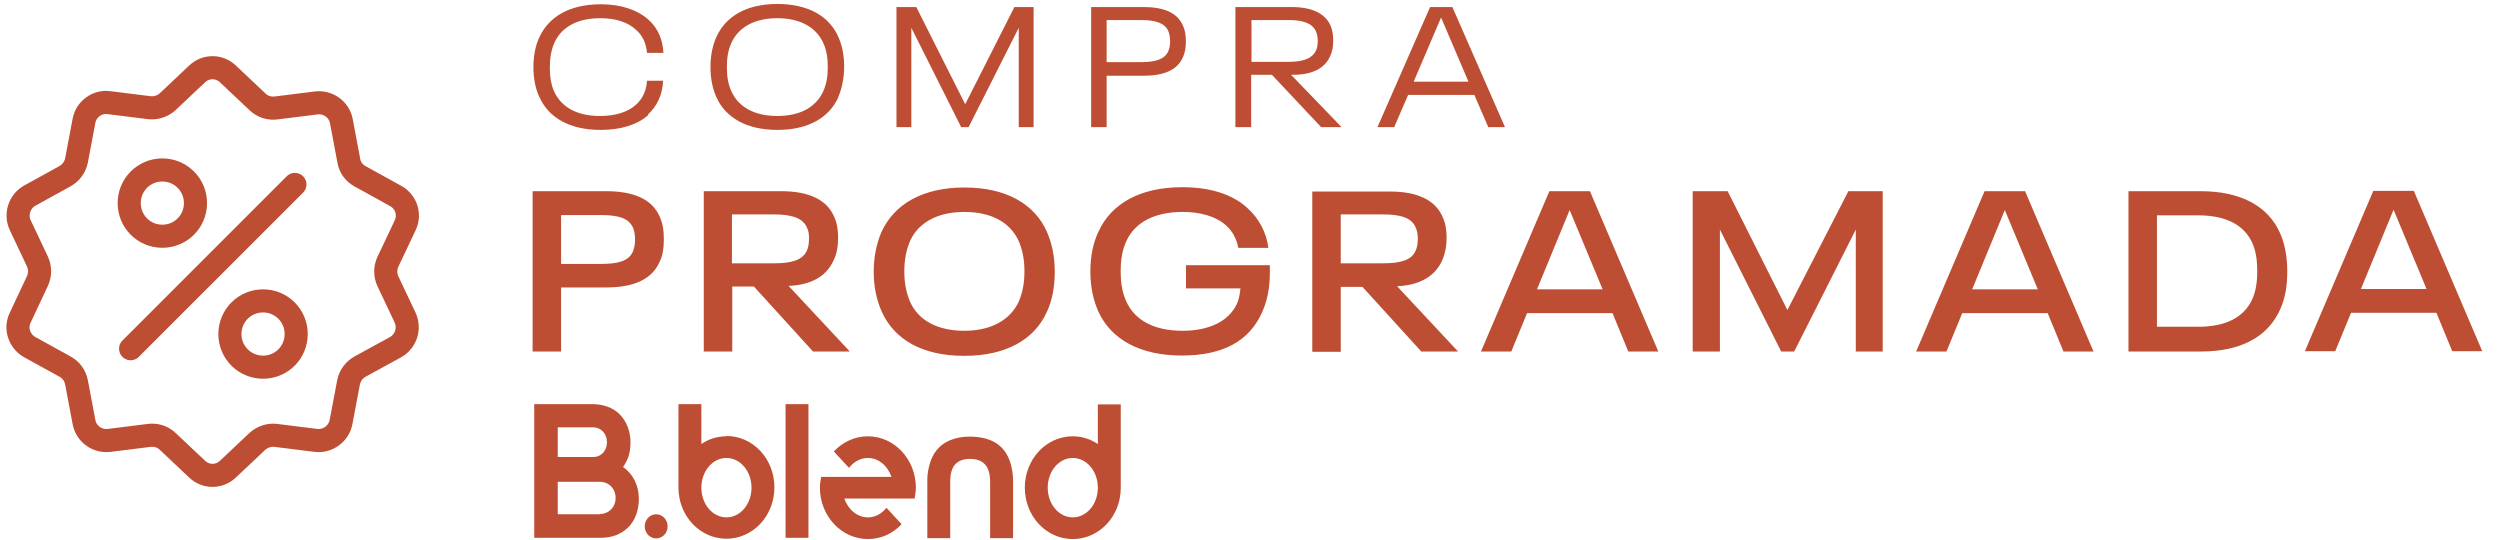
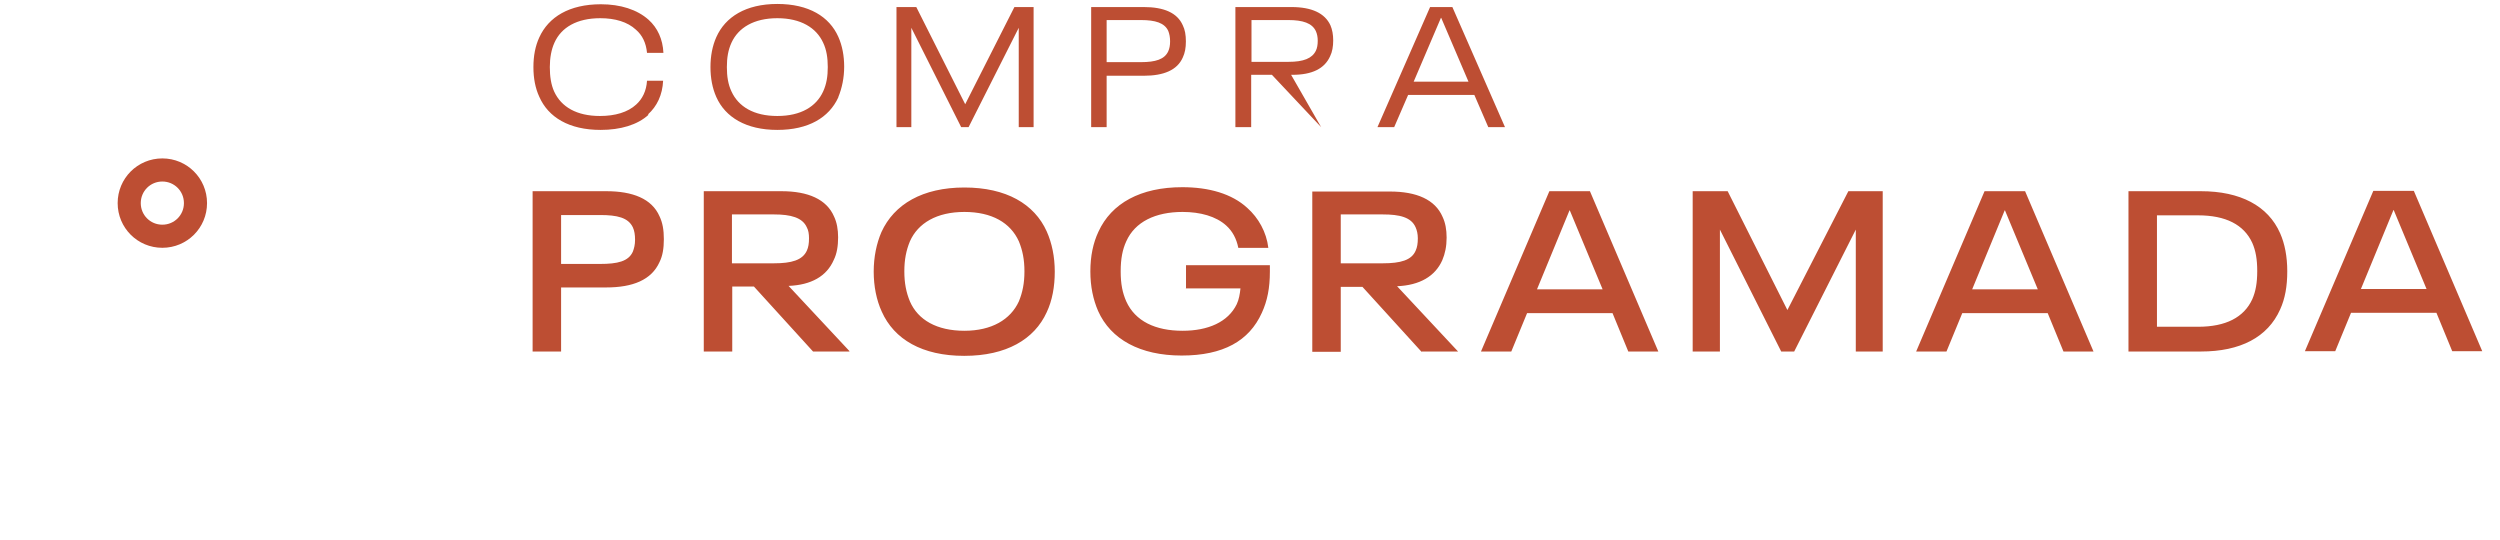
<svg xmlns="http://www.w3.org/2000/svg" width="139" height="30" viewBox="0 0 139 30" fill="none">
-   <path d="M12.691 4.128L14.333 5.677C14.611 5.94 14.983 6.048 15.355 6.002L17.584 5.723C18.235 5.646 18.854 6.079 18.978 6.729L19.396 8.943C19.458 9.315 19.69 9.624 20.031 9.81L21.997 10.894C22.586 11.219 22.818 11.931 22.524 12.535L21.564 14.563C21.409 14.904 21.409 15.291 21.564 15.631L22.524 17.659C22.802 18.263 22.57 18.975 21.997 19.3L20.015 20.384C19.69 20.57 19.458 20.88 19.381 21.251L18.962 23.465C18.838 24.115 18.219 24.564 17.569 24.487L15.339 24.208C14.967 24.162 14.596 24.285 14.317 24.533L12.676 26.081C12.196 26.546 11.437 26.546 10.957 26.081L9.316 24.533C9.037 24.27 8.665 24.162 8.294 24.208L6.064 24.487C5.414 24.564 4.794 24.131 4.67 23.465L4.252 21.251C4.175 20.88 3.958 20.57 3.617 20.384L1.651 19.3C1.078 18.975 0.83 18.263 1.125 17.659L2.085 15.616C2.239 15.275 2.239 14.888 2.085 14.548L1.125 12.52C0.846 11.916 1.078 11.204 1.651 10.878L3.617 9.795C3.943 9.609 4.175 9.299 4.252 8.928L4.67 6.714C4.794 6.064 5.414 5.615 6.064 5.708L8.294 5.986C8.665 6.033 9.037 5.909 9.316 5.661L10.957 4.113C11.437 3.649 12.196 3.649 12.676 4.113L12.691 4.128Z" stroke="#BD4E33" stroke-width="1.285" stroke-linecap="round" stroke-linejoin="round" />
-   <path d="M7.262 19.388L16.397 10.254" stroke="#BD4E33" stroke-width="1.285" stroke-linecap="round" stroke-linejoin="round" />
  <path d="M9.026 13.135C10.048 13.135 10.869 12.314 10.869 11.293C10.869 10.271 10.048 9.45 9.026 9.45C8.004 9.45 7.184 10.271 7.184 11.293C7.184 12.314 8.004 13.135 9.026 13.135Z" stroke="#BD4E33" stroke-width="1.285" stroke-linecap="round" stroke-linejoin="round" />
-   <path d="M14.626 20.415C15.648 20.415 16.468 19.595 16.468 18.573C16.468 17.551 15.648 16.73 14.626 16.73C13.604 16.73 12.783 17.551 12.783 18.573C12.783 19.595 13.604 20.415 14.626 20.415Z" stroke="#BD4E33" stroke-width="1.285" stroke-linecap="round" stroke-linejoin="round" />
-   <path fill-rule="evenodd" clip-rule="evenodd" d="M46.609 5.416C46.093 6.535 44.957 7.223 43.219 7.223C41.481 7.223 40.328 6.518 39.829 5.399C39.605 4.9 39.502 4.332 39.502 3.73C39.502 3.128 39.605 2.56 39.829 2.061C40.328 0.943 41.464 0.22 43.219 0.22C44.974 0.22 46.11 0.926 46.609 2.044C46.833 2.543 46.936 3.111 46.936 3.713C46.936 4.315 46.816 4.9 46.609 5.399V5.416ZM40.672 5.089C41.051 5.915 41.894 6.449 43.219 6.449C44.544 6.449 45.387 5.915 45.766 5.089C45.955 4.677 46.024 4.246 46.024 3.73C46.024 3.214 45.955 2.767 45.766 2.371C45.387 1.545 44.527 1.012 43.219 1.012C41.911 1.012 41.051 1.545 40.672 2.371C40.483 2.784 40.414 3.214 40.414 3.73C40.414 4.246 40.483 4.694 40.672 5.089ZM36.06 6.38C35.441 6.948 34.494 7.223 33.393 7.223C31.637 7.223 30.484 6.518 29.985 5.382C29.762 4.9 29.658 4.35 29.658 3.73C29.658 3.111 29.762 2.56 29.985 2.078C30.501 0.943 31.654 0.237 33.41 0.237C34.494 0.237 35.423 0.53 36.06 1.098C36.559 1.545 36.852 2.182 36.886 2.939H35.974C35.922 2.388 35.716 1.958 35.354 1.648C34.89 1.218 34.201 1.012 33.375 1.012C32.068 1.012 31.207 1.528 30.828 2.371C30.656 2.749 30.57 3.214 30.57 3.73C30.57 4.246 30.639 4.711 30.811 5.089C31.207 5.95 32.068 6.449 33.358 6.449C34.201 6.449 34.907 6.242 35.372 5.812C35.716 5.502 35.94 5.055 35.974 4.487H36.869C36.834 5.279 36.525 5.915 36.026 6.363L36.06 6.38ZM49.844 7.068H50.67V1.545L53.441 7.068H53.854L56.642 1.545V7.068H57.468V0.392H56.401L53.665 5.795L50.946 0.392H49.844V7.068ZM61.529 7.068H60.669V0.392H63.594C64.696 0.392 65.453 0.702 65.763 1.407C65.883 1.648 65.935 1.941 65.935 2.302C65.935 2.663 65.883 2.939 65.763 3.197C65.453 3.902 64.696 4.212 63.594 4.212H61.529V7.085V7.068ZM61.529 1.132V3.455H63.44C64.249 3.455 64.748 3.3 64.954 2.853C65.023 2.698 65.057 2.526 65.057 2.302C65.057 2.078 65.023 1.889 64.954 1.717C64.748 1.27 64.231 1.115 63.44 1.115H61.529V1.132ZM73.455 7.068H74.591L71.786 4.16H71.855C72.956 4.16 73.645 3.816 73.954 3.128C74.075 2.887 74.126 2.577 74.126 2.251C74.126 1.924 74.075 1.648 73.972 1.407C73.662 0.736 72.939 0.392 71.803 0.392H68.688V7.068H69.566V4.16H70.719L73.455 7.068ZM69.566 1.115H71.631C72.44 1.115 72.956 1.287 73.163 1.734C73.232 1.889 73.266 2.061 73.266 2.268C73.266 2.491 73.232 2.681 73.163 2.818C72.956 3.248 72.474 3.438 71.648 3.438H69.583V1.115H69.566ZM83.66 7.068H82.748L81.974 5.279H78.291L77.517 7.068H76.587L79.513 0.392H80.752L83.677 7.068H83.66ZM80.115 0.994L78.601 4.539H81.647L80.132 0.994H80.115Z" fill="#BD4E33" />
+   <path fill-rule="evenodd" clip-rule="evenodd" d="M46.609 5.416C46.093 6.535 44.957 7.223 43.219 7.223C41.481 7.223 40.328 6.518 39.829 5.399C39.605 4.9 39.502 4.332 39.502 3.73C39.502 3.128 39.605 2.56 39.829 2.061C40.328 0.943 41.464 0.22 43.219 0.22C44.974 0.22 46.11 0.926 46.609 2.044C46.833 2.543 46.936 3.111 46.936 3.713C46.936 4.315 46.816 4.9 46.609 5.399V5.416ZM40.672 5.089C41.051 5.915 41.894 6.449 43.219 6.449C44.544 6.449 45.387 5.915 45.766 5.089C45.955 4.677 46.024 4.246 46.024 3.73C46.024 3.214 45.955 2.767 45.766 2.371C45.387 1.545 44.527 1.012 43.219 1.012C41.911 1.012 41.051 1.545 40.672 2.371C40.483 2.784 40.414 3.214 40.414 3.73C40.414 4.246 40.483 4.694 40.672 5.089ZM36.06 6.38C35.441 6.948 34.494 7.223 33.393 7.223C31.637 7.223 30.484 6.518 29.985 5.382C29.762 4.9 29.658 4.35 29.658 3.73C29.658 3.111 29.762 2.56 29.985 2.078C30.501 0.943 31.654 0.237 33.41 0.237C34.494 0.237 35.423 0.53 36.06 1.098C36.559 1.545 36.852 2.182 36.886 2.939H35.974C35.922 2.388 35.716 1.958 35.354 1.648C34.89 1.218 34.201 1.012 33.375 1.012C32.068 1.012 31.207 1.528 30.828 2.371C30.656 2.749 30.57 3.214 30.57 3.73C30.57 4.246 30.639 4.711 30.811 5.089C31.207 5.95 32.068 6.449 33.358 6.449C34.201 6.449 34.907 6.242 35.372 5.812C35.716 5.502 35.94 5.055 35.974 4.487H36.869C36.834 5.279 36.525 5.915 36.026 6.363L36.06 6.38ZM49.844 7.068H50.67V1.545L53.441 7.068H53.854L56.642 1.545V7.068H57.468V0.392H56.401L53.665 5.795L50.946 0.392H49.844V7.068ZM61.529 7.068H60.669V0.392H63.594C64.696 0.392 65.453 0.702 65.763 1.407C65.883 1.648 65.935 1.941 65.935 2.302C65.935 2.663 65.883 2.939 65.763 3.197C65.453 3.902 64.696 4.212 63.594 4.212H61.529V7.085V7.068ZM61.529 1.132V3.455H63.44C64.249 3.455 64.748 3.3 64.954 2.853C65.023 2.698 65.057 2.526 65.057 2.302C65.057 2.078 65.023 1.889 64.954 1.717C64.748 1.27 64.231 1.115 63.44 1.115H61.529V1.132ZM73.455 7.068L71.786 4.16H71.855C72.956 4.16 73.645 3.816 73.954 3.128C74.075 2.887 74.126 2.577 74.126 2.251C74.126 1.924 74.075 1.648 73.972 1.407C73.662 0.736 72.939 0.392 71.803 0.392H68.688V7.068H69.566V4.16H70.719L73.455 7.068ZM69.566 1.115H71.631C72.44 1.115 72.956 1.287 73.163 1.734C73.232 1.889 73.266 2.061 73.266 2.268C73.266 2.491 73.232 2.681 73.163 2.818C72.956 3.248 72.474 3.438 71.648 3.438H69.583V1.115H69.566ZM83.66 7.068H82.748L81.974 5.279H78.291L77.517 7.068H76.587L79.513 0.392H80.752L83.677 7.068H83.66ZM80.115 0.994L78.601 4.539H81.647L80.132 0.994H80.115Z" fill="#BD4E33" />
  <path fill-rule="evenodd" clip-rule="evenodd" d="M53.62 19.785C55.943 19.785 57.509 18.873 58.198 17.359C58.507 16.705 58.645 15.931 58.645 15.105C58.645 14.279 58.49 13.522 58.198 12.868C57.509 11.337 55.943 10.425 53.62 10.425C51.297 10.425 49.714 11.354 49.008 12.903C48.733 13.539 48.578 14.296 48.578 15.105C48.578 15.914 48.733 16.688 49.025 17.324C49.714 18.873 51.279 19.785 53.603 19.785H53.62ZM53.62 18.391C52.088 18.391 51.039 17.789 50.591 16.757C50.385 16.258 50.281 15.742 50.281 15.088C50.281 14.434 50.385 13.918 50.591 13.419C51.039 12.404 52.088 11.784 53.62 11.784C55.152 11.784 56.184 12.386 56.649 13.419C56.855 13.918 56.959 14.434 56.959 15.088C56.959 15.742 56.855 16.258 56.649 16.757C56.184 17.772 55.134 18.391 53.62 18.391ZM47.218 19.544H45.205L41.918 15.931H40.713V19.544H39.13V10.631H43.449C44.929 10.631 45.962 11.079 46.375 12.042C46.53 12.369 46.599 12.765 46.599 13.195C46.599 13.677 46.53 14.107 46.358 14.451C45.962 15.363 45.102 15.845 43.845 15.896L47.235 19.527L47.218 19.544ZM43.036 11.922H40.696V14.64H43.036C44 14.64 44.62 14.468 44.861 13.935C44.947 13.746 44.981 13.539 44.981 13.247C44.981 13.006 44.947 12.799 44.861 12.645C44.62 12.094 43.966 11.922 43.036 11.922ZM31.197 19.544H29.613V10.631H33.709C35.172 10.631 36.239 11.044 36.669 12.025C36.841 12.386 36.91 12.782 36.91 13.298C36.91 13.815 36.841 14.227 36.669 14.572C36.222 15.569 35.172 15.982 33.709 15.982H31.197V19.527V19.544ZM31.197 11.956V14.675H33.365C34.329 14.675 34.948 14.537 35.189 13.986C35.258 13.797 35.309 13.608 35.309 13.333C35.309 13.057 35.275 12.834 35.189 12.645C34.931 12.094 34.311 11.956 33.365 11.956H31.197ZM65.942 16.051V14.744H70.605V15.105C70.605 16 70.468 16.722 70.158 17.393C69.452 18.959 68.007 19.768 65.701 19.768C63.395 19.768 61.76 18.873 61.054 17.29C60.779 16.653 60.624 15.931 60.624 15.088C60.624 14.245 60.779 13.505 61.072 12.885C61.794 11.302 63.412 10.408 65.735 10.408C67.215 10.408 68.489 10.769 69.349 11.56C69.969 12.111 70.416 12.903 70.519 13.78H68.85C68.747 13.264 68.523 12.851 68.179 12.541C67.611 12.025 66.733 11.784 65.752 11.784C64.238 11.784 63.102 12.335 62.62 13.419C62.414 13.866 62.31 14.382 62.31 15.088C62.31 15.793 62.414 16.292 62.62 16.757C63.119 17.858 64.238 18.391 65.752 18.391C67.163 18.391 68.282 17.909 68.764 16.912C68.884 16.653 68.936 16.361 68.97 16.034H65.924L65.942 16.051ZM79.055 19.544H81.068L77.678 15.914C78.934 15.862 79.795 15.363 80.191 14.468C80.346 14.107 80.432 13.694 80.432 13.212C80.432 12.765 80.363 12.386 80.208 12.059C79.795 11.096 78.762 10.649 77.282 10.649H72.963V19.561H74.546V15.948H75.751L79.038 19.561L79.055 19.544ZM74.546 11.922H76.887C77.816 11.922 78.47 12.077 78.711 12.645C78.78 12.799 78.831 13.006 78.831 13.247C78.831 13.539 78.797 13.746 78.711 13.935C78.487 14.468 77.868 14.64 76.887 14.64H74.546V11.922ZM92.203 19.544H90.533L89.656 17.41H84.906L84.028 19.544H82.342L86.145 10.631H88.4L92.203 19.544ZM87.264 11.698L85.457 16.086H89.105L87.281 11.698H87.264ZM94.13 19.544H95.627V12.765L99.035 19.544H99.757L103.182 12.765V19.544H104.679V10.631H102.769L99.379 17.238L96.058 10.631H94.113V19.544H94.13ZM116.399 19.544H114.729L113.852 17.41H109.102L108.224 19.544H106.538L110.341 10.631H112.595L116.399 19.544ZM111.46 11.698L109.653 16.086H113.301L111.477 11.698H111.46ZM118.343 19.544H122.37C124.556 19.544 126.087 18.753 126.776 17.204C127.051 16.602 127.172 15.914 127.172 15.088C127.172 14.262 127.034 13.556 126.776 12.971C126.105 11.44 124.556 10.631 122.37 10.631H118.343V19.544ZM119.927 18.185V11.973H122.215C123.747 11.973 124.762 12.49 125.227 13.505C125.416 13.935 125.502 14.417 125.502 15.07C125.502 15.724 125.416 16.206 125.227 16.636C124.762 17.651 123.747 18.168 122.215 18.168H119.927V18.185ZM138.013 19.527H136.344L135.466 17.393H130.717L129.839 19.527H128.152L131.956 10.614H134.21L138.013 19.527ZM133.074 11.681L131.267 16.068H134.916L133.091 11.681H133.074Z" fill="#BD4E33" />
-   <path d="M56.239 25.962C56.05 25.119 55.568 24.585 54.777 24.379C54.501 24.31 54.226 24.276 53.934 24.276C53.641 24.276 53.331 24.31 53.056 24.396C52.402 24.585 51.955 25.015 51.731 25.669C51.627 25.996 51.559 26.323 51.559 26.65V29.919H52.832V26.839C52.832 26.375 52.867 25.514 53.934 25.514C55.001 25.514 55.052 26.375 55.052 26.839V29.919H56.326V26.753C56.326 26.426 56.291 26.203 56.239 25.979V25.962ZM43.677 29.902H44.95V22.469H43.677V29.902ZM48.255 24.258C47.514 24.258 46.843 24.585 46.361 25.102L47.205 26.013C47.463 25.686 47.824 25.463 48.255 25.463C48.84 25.463 49.356 25.893 49.562 26.512H45.656C45.621 26.702 45.587 26.908 45.587 27.115C45.587 28.68 46.775 29.971 48.255 29.971C48.995 29.971 49.648 29.661 50.13 29.145L49.287 28.233C49.029 28.56 48.667 28.766 48.255 28.766C47.669 28.766 47.153 28.336 46.947 27.717H50.853C50.888 27.527 50.922 27.321 50.922 27.115C50.922 25.549 49.734 24.258 48.255 24.258ZM40.39 24.258C39.874 24.258 39.392 24.413 38.996 24.689V22.469H37.723V27.115C37.723 28.68 38.91 29.953 40.39 29.953C41.87 29.953 43.057 28.68 43.057 27.097C43.057 25.514 41.87 24.241 40.39 24.241V24.258ZM40.39 28.766C39.616 28.766 38.996 28.026 38.996 27.115C38.996 26.203 39.616 25.463 40.39 25.463C41.164 25.463 41.784 26.203 41.784 27.115C41.784 28.026 41.164 28.766 40.39 28.766ZM61.041 22.469V24.689C60.628 24.413 60.163 24.258 59.647 24.258C58.167 24.258 56.98 25.532 56.98 27.115C56.98 28.698 58.167 29.971 59.647 29.971C61.127 29.971 62.314 28.698 62.314 27.132V22.486H61.041V22.469ZM59.647 28.766C58.873 28.766 58.253 28.026 58.253 27.115C58.253 26.203 58.873 25.463 59.647 25.463C60.421 25.463 61.041 26.203 61.041 27.115C61.041 28.026 60.421 28.766 59.647 28.766ZM34.642 25.962C34.883 25.618 35.055 25.256 35.055 24.568C35.055 23.966 34.814 23.381 34.436 23.02C34.091 22.675 33.558 22.469 32.921 22.469H29.703V29.902H33.42C34.625 29.902 35.52 29.093 35.52 27.734C35.52 26.96 35.176 26.34 34.642 25.962ZM31.011 23.759H32.99C33.403 23.759 33.747 24.104 33.747 24.585C33.747 25.067 33.42 25.411 32.99 25.411H31.011V23.742V23.759ZM33.351 28.594H31.011V26.788H33.351C33.85 26.788 34.229 27.166 34.229 27.682C34.229 28.198 33.85 28.577 33.351 28.577V28.594ZM36.483 28.594C36.139 28.594 35.847 28.887 35.847 29.265C35.847 29.644 36.139 29.936 36.483 29.936C36.828 29.936 37.12 29.644 37.12 29.265C37.12 28.887 36.828 28.594 36.483 28.594Z" fill="#BD4E33" />
</svg>